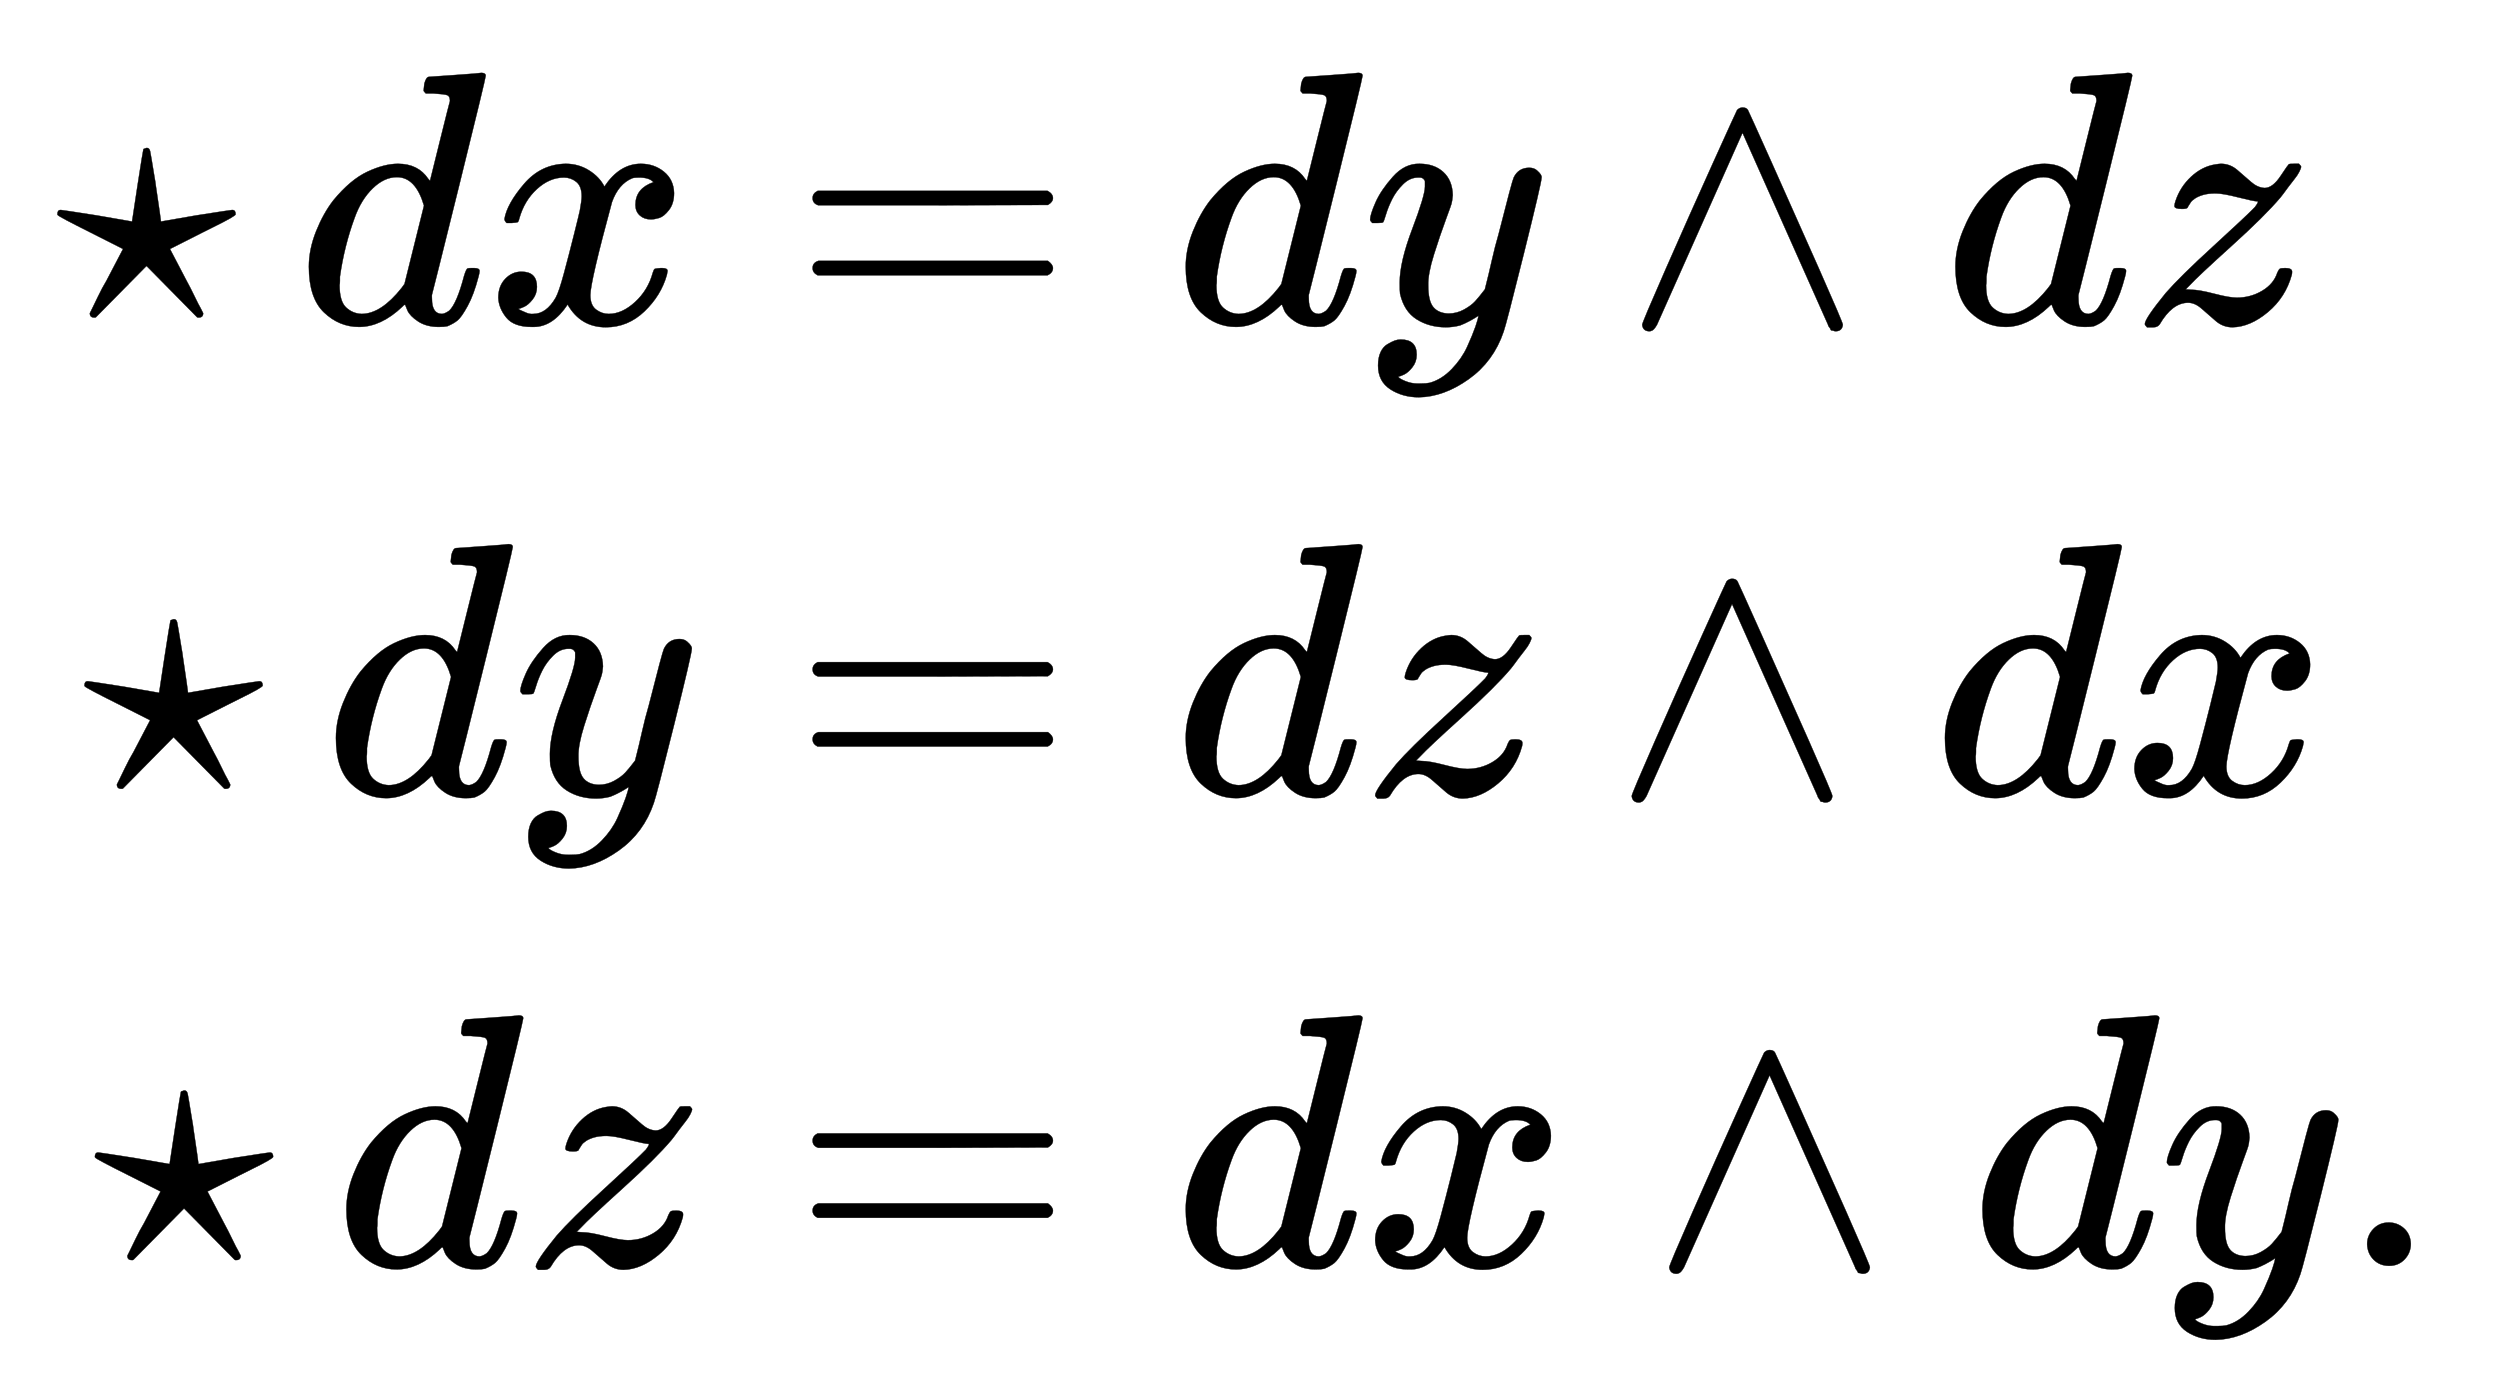
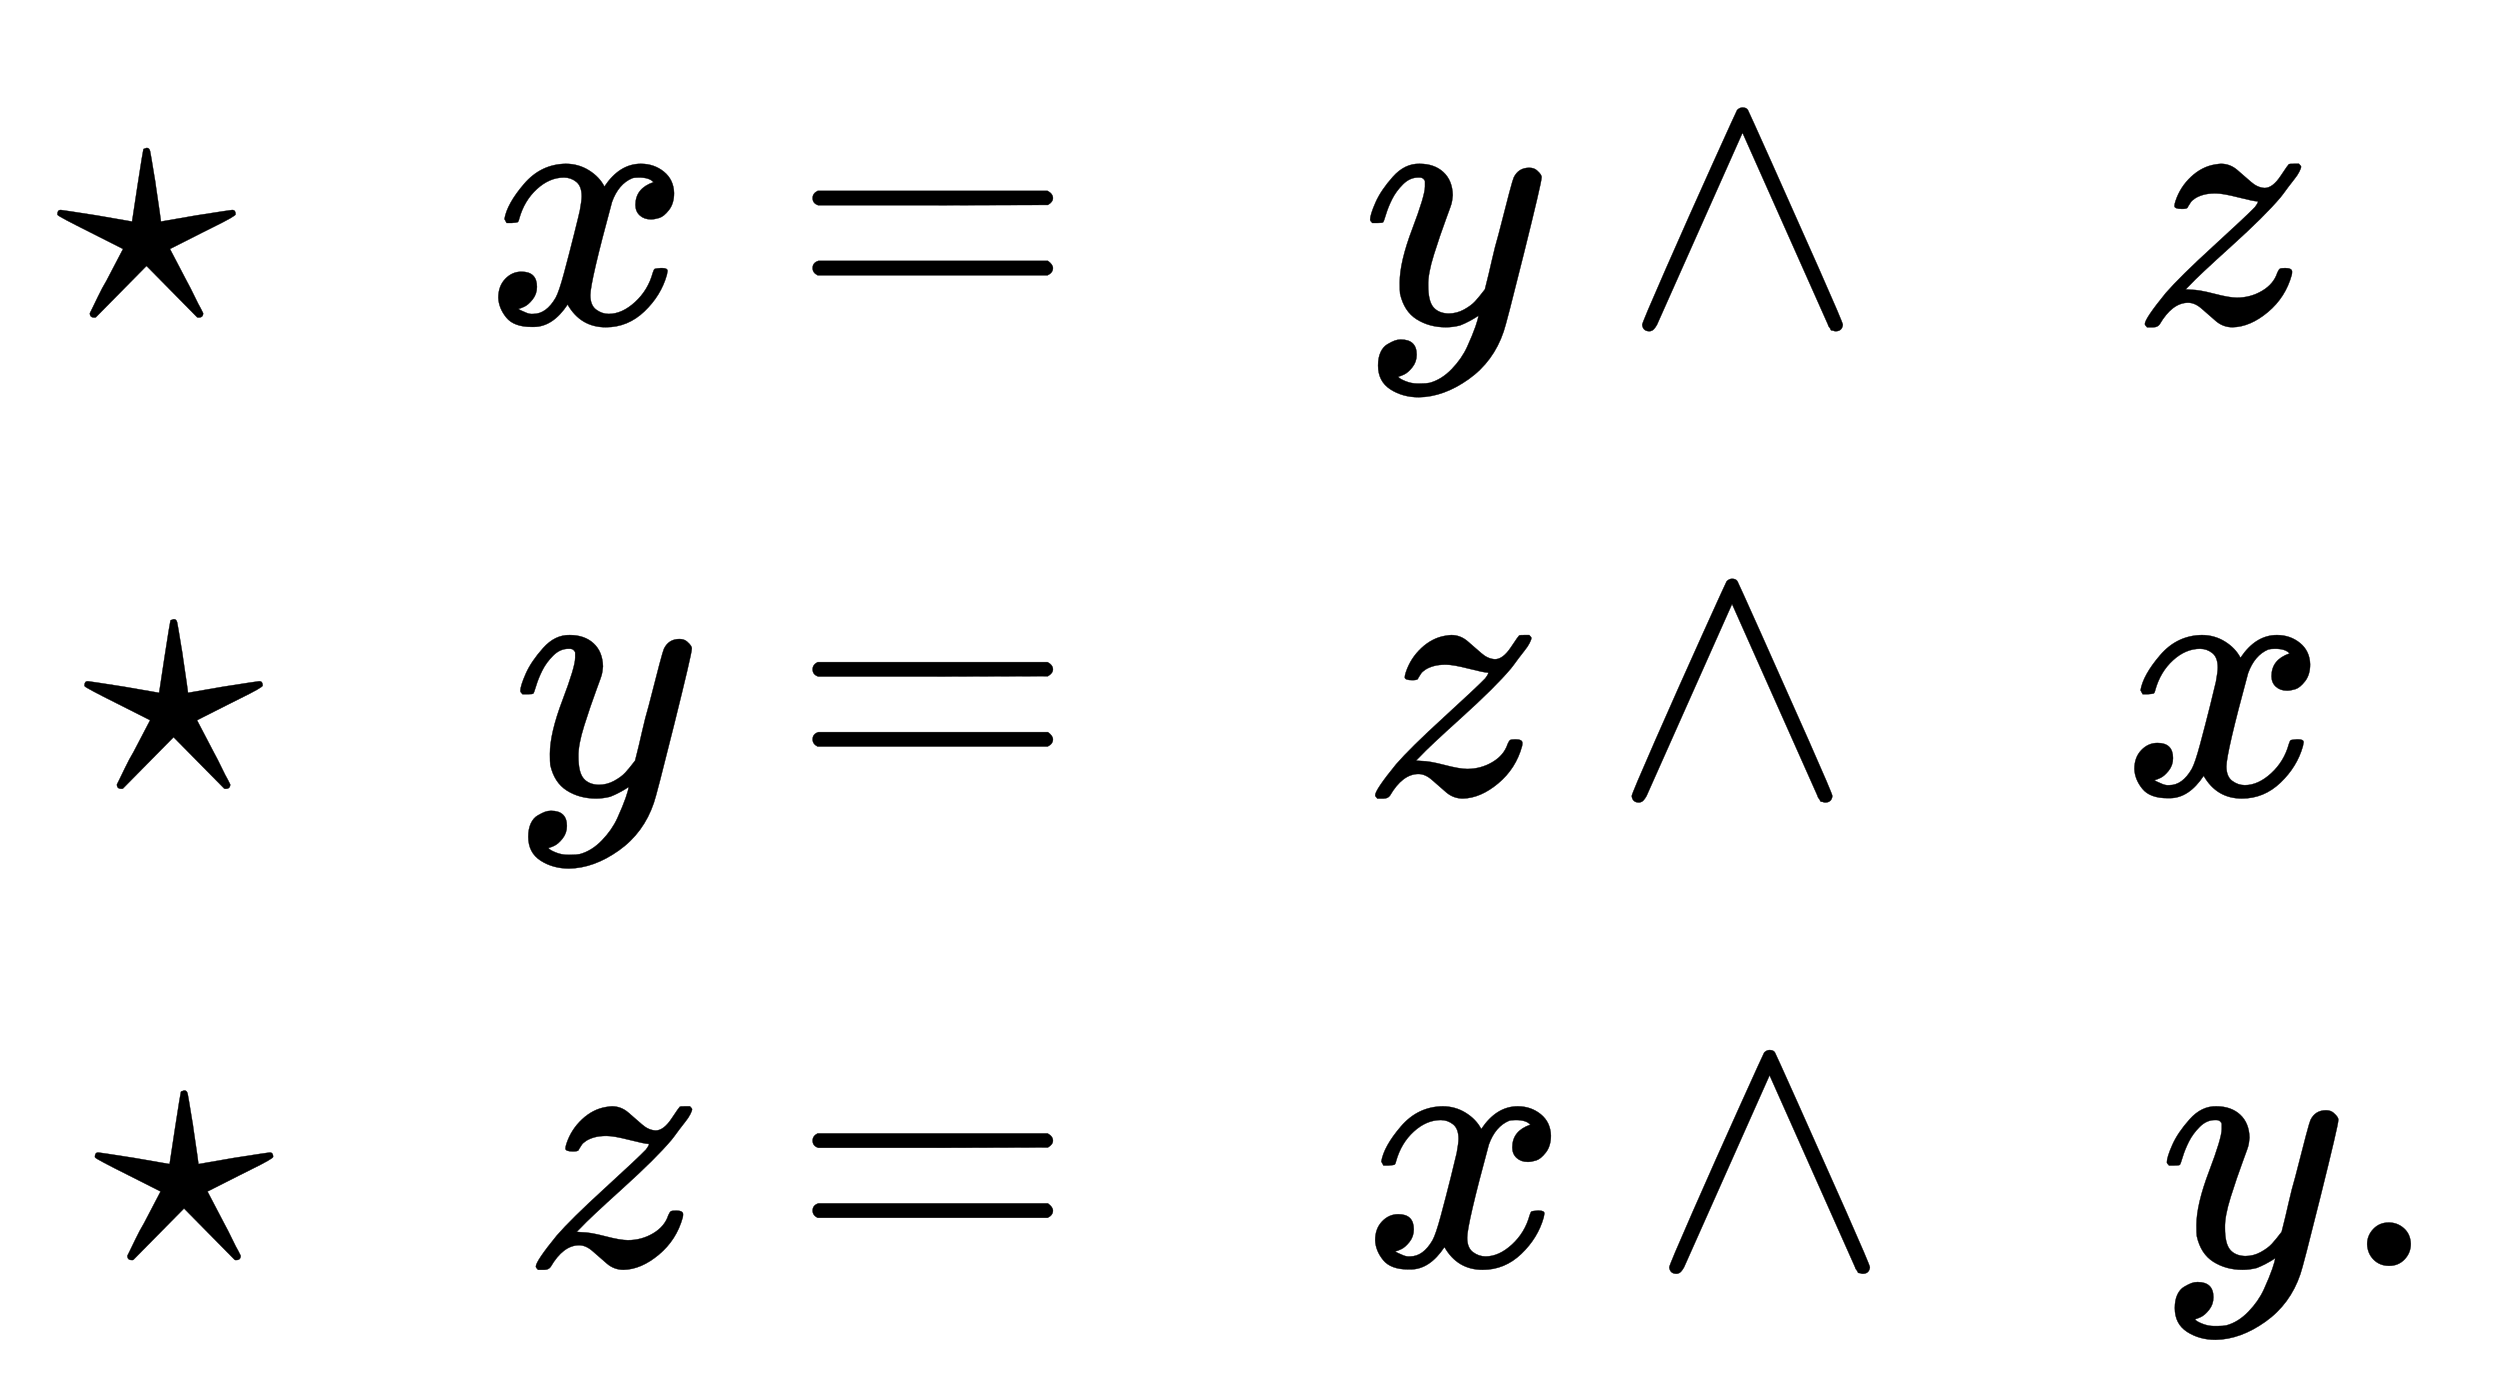
<svg xmlns="http://www.w3.org/2000/svg" xmlns:xlink="http://www.w3.org/1999/xlink" width="16.091ex" height="8.843ex" style="vertical-align: -3.838ex;" viewBox="0 -2154.8 6928.2 3807.2" role="img" focusable="false" aria-labelledby="MathJax-SVG-1-Title">
  <title id="MathJax-SVG-1-Title">{\displaystyle {\begin{aligned}{\star }\,dx&amp;=dy\wedge dz\\{\star }\,dy&amp;=dz\wedge dx\\{\star }\,dz&amp;=dx\wedge dy.\end{aligned}}}</title>
  <defs aria-hidden="true">
    <path stroke-width="1" id="E1-MJMAIN-22C6" d="M210 282Q210 284 225 381T241 480Q241 484 245 484Q249 486 251 486Q258 486 260 477T272 406Q275 390 276 380Q290 286 290 282L388 299Q484 314 487 314H488Q497 314 497 302Q497 297 434 266Q416 257 404 251L315 206L361 118Q372 98 383 75T401 40L407 28Q407 16 395 16Q394 16 392 16L390 17L250 159L110 17L108 16Q106 16 105 16Q93 16 93 28L99 40Q105 52 116 75T139 118L185 206L96 251Q6 296 4 300Q3 301 3 302Q3 314 12 314H13Q16 314 112 299L210 282Z" />
-     <path stroke-width="1" id="E1-MJMATHI-64" d="M366 683Q367 683 438 688T511 694Q523 694 523 686Q523 679 450 384T375 83T374 68Q374 26 402 26Q411 27 422 35Q443 55 463 131Q469 151 473 152Q475 153 483 153H487H491Q506 153 506 145Q506 140 503 129Q490 79 473 48T445 8T417 -8Q409 -10 393 -10Q359 -10 336 5T306 36L300 51Q299 52 296 50Q294 48 292 46Q233 -10 172 -10Q117 -10 75 30T33 157Q33 205 53 255T101 341Q148 398 195 420T280 442Q336 442 364 400Q369 394 369 396Q370 400 396 505T424 616Q424 629 417 632T378 637H357Q351 643 351 645T353 664Q358 683 366 683ZM352 326Q329 405 277 405Q242 405 210 374T160 293Q131 214 119 129Q119 126 119 118T118 106Q118 61 136 44T179 26Q233 26 290 98L298 109L352 326Z" />
-     <path stroke-width="1" id="E1-MJMATHI-78" d="M52 289Q59 331 106 386T222 442Q257 442 286 424T329 379Q371 442 430 442Q467 442 494 420T522 361Q522 332 508 314T481 292T458 288Q439 288 427 299T415 328Q415 374 465 391Q454 404 425 404Q412 404 406 402Q368 386 350 336Q290 115 290 78Q290 50 306 38T341 26Q378 26 414 59T463 140Q466 150 469 151T485 153H489Q504 153 504 145Q504 144 502 134Q486 77 440 33T333 -11Q263 -11 227 52Q186 -10 133 -10H127Q78 -10 57 16T35 71Q35 103 54 123T99 143Q142 143 142 101Q142 81 130 66T107 46T94 41L91 40Q91 39 97 36T113 29T132 26Q168 26 194 71Q203 87 217 139T245 247T261 313Q266 340 266 352Q266 380 251 392T217 404Q177 404 142 372T93 290Q91 281 88 280T72 278H58Q52 284 52 289Z" />
+     <path stroke-width="1" id="E1-MJMATHI-78" d="M52 289Q59 331 106 386T222 442Q257 442 286 424T329 379Q371 442 430 442Q467 442 494 420T522 361Q522 332 508 314T481 292T458 288Q439 288 427 299T415 328Q415 374 465 391Q454 404 425 404Q412 404 406 402Q368 386 350 336Q290 115 290 78Q290 50 306 38T341 26Q378 26 414 59T463 140Q466 150 469 151T485 153H489Q504 153 504 145Q504 144 502 134Q486 77 440 33T333 -11Q263 -11 227 52Q186 -10 133 -10H127Q78 -10 57 16T35 71Q35 103 54 123T99 143Q142 143 142 101Q142 81 130 66T107 46T94 41L91 40Q91 39 97 36T113 29T132 26Q168 26 194 71Q203 87 217 139T245 247T261 313Q266 340 266 352Q266 380 251 392T217 404Q177 404 142 372T93 290Q91 281 88 280T72 278H58Z" />
    <path stroke-width="1" id="E1-MJMAIN-3D" d="M56 347Q56 360 70 367H707Q722 359 722 347Q722 336 708 328L390 327H72Q56 332 56 347ZM56 153Q56 168 72 173H708Q722 163 722 153Q722 140 707 133H70Q56 140 56 153Z" />
    <path stroke-width="1" id="E1-MJMATHI-79" d="M21 287Q21 301 36 335T84 406T158 442Q199 442 224 419T250 355Q248 336 247 334Q247 331 231 288T198 191T182 105Q182 62 196 45T238 27Q261 27 281 38T312 61T339 94Q339 95 344 114T358 173T377 247Q415 397 419 404Q432 431 462 431Q475 431 483 424T494 412T496 403Q496 390 447 193T391 -23Q363 -106 294 -155T156 -205Q111 -205 77 -183T43 -117Q43 -95 50 -80T69 -58T89 -48T106 -45Q150 -45 150 -87Q150 -107 138 -122T115 -142T102 -147L99 -148Q101 -153 118 -160T152 -167H160Q177 -167 186 -165Q219 -156 247 -127T290 -65T313 -9T321 21L315 17Q309 13 296 6T270 -6Q250 -11 231 -11Q185 -11 150 11T104 82Q103 89 103 113Q103 170 138 262T173 379Q173 380 173 381Q173 390 173 393T169 400T158 404H154Q131 404 112 385T82 344T65 302T57 280Q55 278 41 278H27Q21 284 21 287Z" />
    <path stroke-width="1" id="E1-MJMAIN-2227" d="M318 591Q325 598 333 598Q344 598 348 591Q349 590 414 445T545 151T611 -4Q609 -22 591 -22Q588 -22 586 -21T581 -20T577 -17T575 -13T572 -9T570 -4L333 528L96 -4Q87 -20 80 -21Q78 -22 75 -22Q57 -22 55 -4Q55 2 120 150T251 444T318 591Z" />
    <path stroke-width="1" id="E1-MJMATHI-7A" d="M347 338Q337 338 294 349T231 360Q211 360 197 356T174 346T162 335T155 324L153 320Q150 317 138 317Q117 317 117 325Q117 330 120 339Q133 378 163 406T229 440Q241 442 246 442Q271 442 291 425T329 392T367 375Q389 375 411 408T434 441Q435 442 449 442H462Q468 436 468 434Q468 430 463 420T449 399T432 377T418 358L411 349Q368 298 275 214T160 106L148 94L163 93Q185 93 227 82T290 71Q328 71 360 90T402 140Q406 149 409 151T424 153Q443 153 443 143Q443 138 442 134Q425 72 376 31T278 -11Q252 -11 232 6T193 40T155 57Q111 57 76 -3Q70 -11 59 -11H54H41Q35 -5 35 -2Q35 13 93 84Q132 129 225 214T340 322Q352 338 347 338Z" />
    <path stroke-width="1" id="E1-MJMAIN-2E" d="M78 60Q78 84 95 102T138 120Q162 120 180 104T199 61Q199 36 182 18T139 0T96 17T78 60Z" />
  </defs>
  <g stroke="currentColor" fill="currentColor" stroke-width="0" transform="matrix(1 0 0 -1 0 0)" aria-hidden="true">
    <g transform="translate(167,0)">
      <g transform="translate(-11,0)">
        <g transform="translate(0,1259)">
          <use xlink:href="#E1-MJMAIN-22C6" x="0" y="0" />
          <use xlink:href="#E1-MJMATHI-64" x="667" y="0" />
          <use xlink:href="#E1-MJMATHI-78" x="1190" y="0" />
        </g>
        <g transform="translate(75,-47)">
          <use xlink:href="#E1-MJMAIN-22C6" x="0" y="0" />
          <use xlink:href="#E1-MJMATHI-64" x="667" y="0" />
          <use xlink:href="#E1-MJMATHI-79" x="1190" y="0" />
        </g>
        <g transform="translate(104,-1353)">
          <use xlink:href="#E1-MJMAIN-22C6" x="0" y="0" />
          <use xlink:href="#E1-MJMATHI-64" x="667" y="0" />
          <use xlink:href="#E1-MJMATHI-7A" x="1190" y="0" />
        </g>
      </g>
      <g transform="translate(1752,0)">
        <g transform="translate(0,1259)">
          <use xlink:href="#E1-MJMAIN-3D" x="277" y="0" />
          <use xlink:href="#E1-MJMATHI-64" x="1334" y="0" />
          <use xlink:href="#E1-MJMATHI-79" x="1857" y="0" />
          <use xlink:href="#E1-MJMAIN-2227" x="2577" y="0" />
          <use xlink:href="#E1-MJMATHI-64" x="3467" y="0" />
          <use xlink:href="#E1-MJMATHI-7A" x="3990" y="0" />
        </g>
        <g transform="translate(0,-47)">
          <use xlink:href="#E1-MJMAIN-3D" x="277" y="0" />
          <use xlink:href="#E1-MJMATHI-64" x="1334" y="0" />
          <use xlink:href="#E1-MJMATHI-7A" x="1857" y="0" />
          <use xlink:href="#E1-MJMAIN-2227" x="2548" y="0" />
          <use xlink:href="#E1-MJMATHI-64" x="3438" y="0" />
          <use xlink:href="#E1-MJMATHI-78" x="3961" y="0" />
        </g>
        <g transform="translate(0,-1353)">
          <use xlink:href="#E1-MJMAIN-3D" x="277" y="0" />
          <use xlink:href="#E1-MJMATHI-64" x="1334" y="0" />
          <use xlink:href="#E1-MJMATHI-78" x="1857" y="0" />
          <use xlink:href="#E1-MJMAIN-2227" x="2652" y="0" />
          <use xlink:href="#E1-MJMATHI-64" x="3542" y="0" />
          <use xlink:href="#E1-MJMATHI-79" x="4065" y="0" />
          <use xlink:href="#E1-MJMAIN-2E" x="4563" y="0" />
        </g>
      </g>
    </g>
  </g>
</svg>